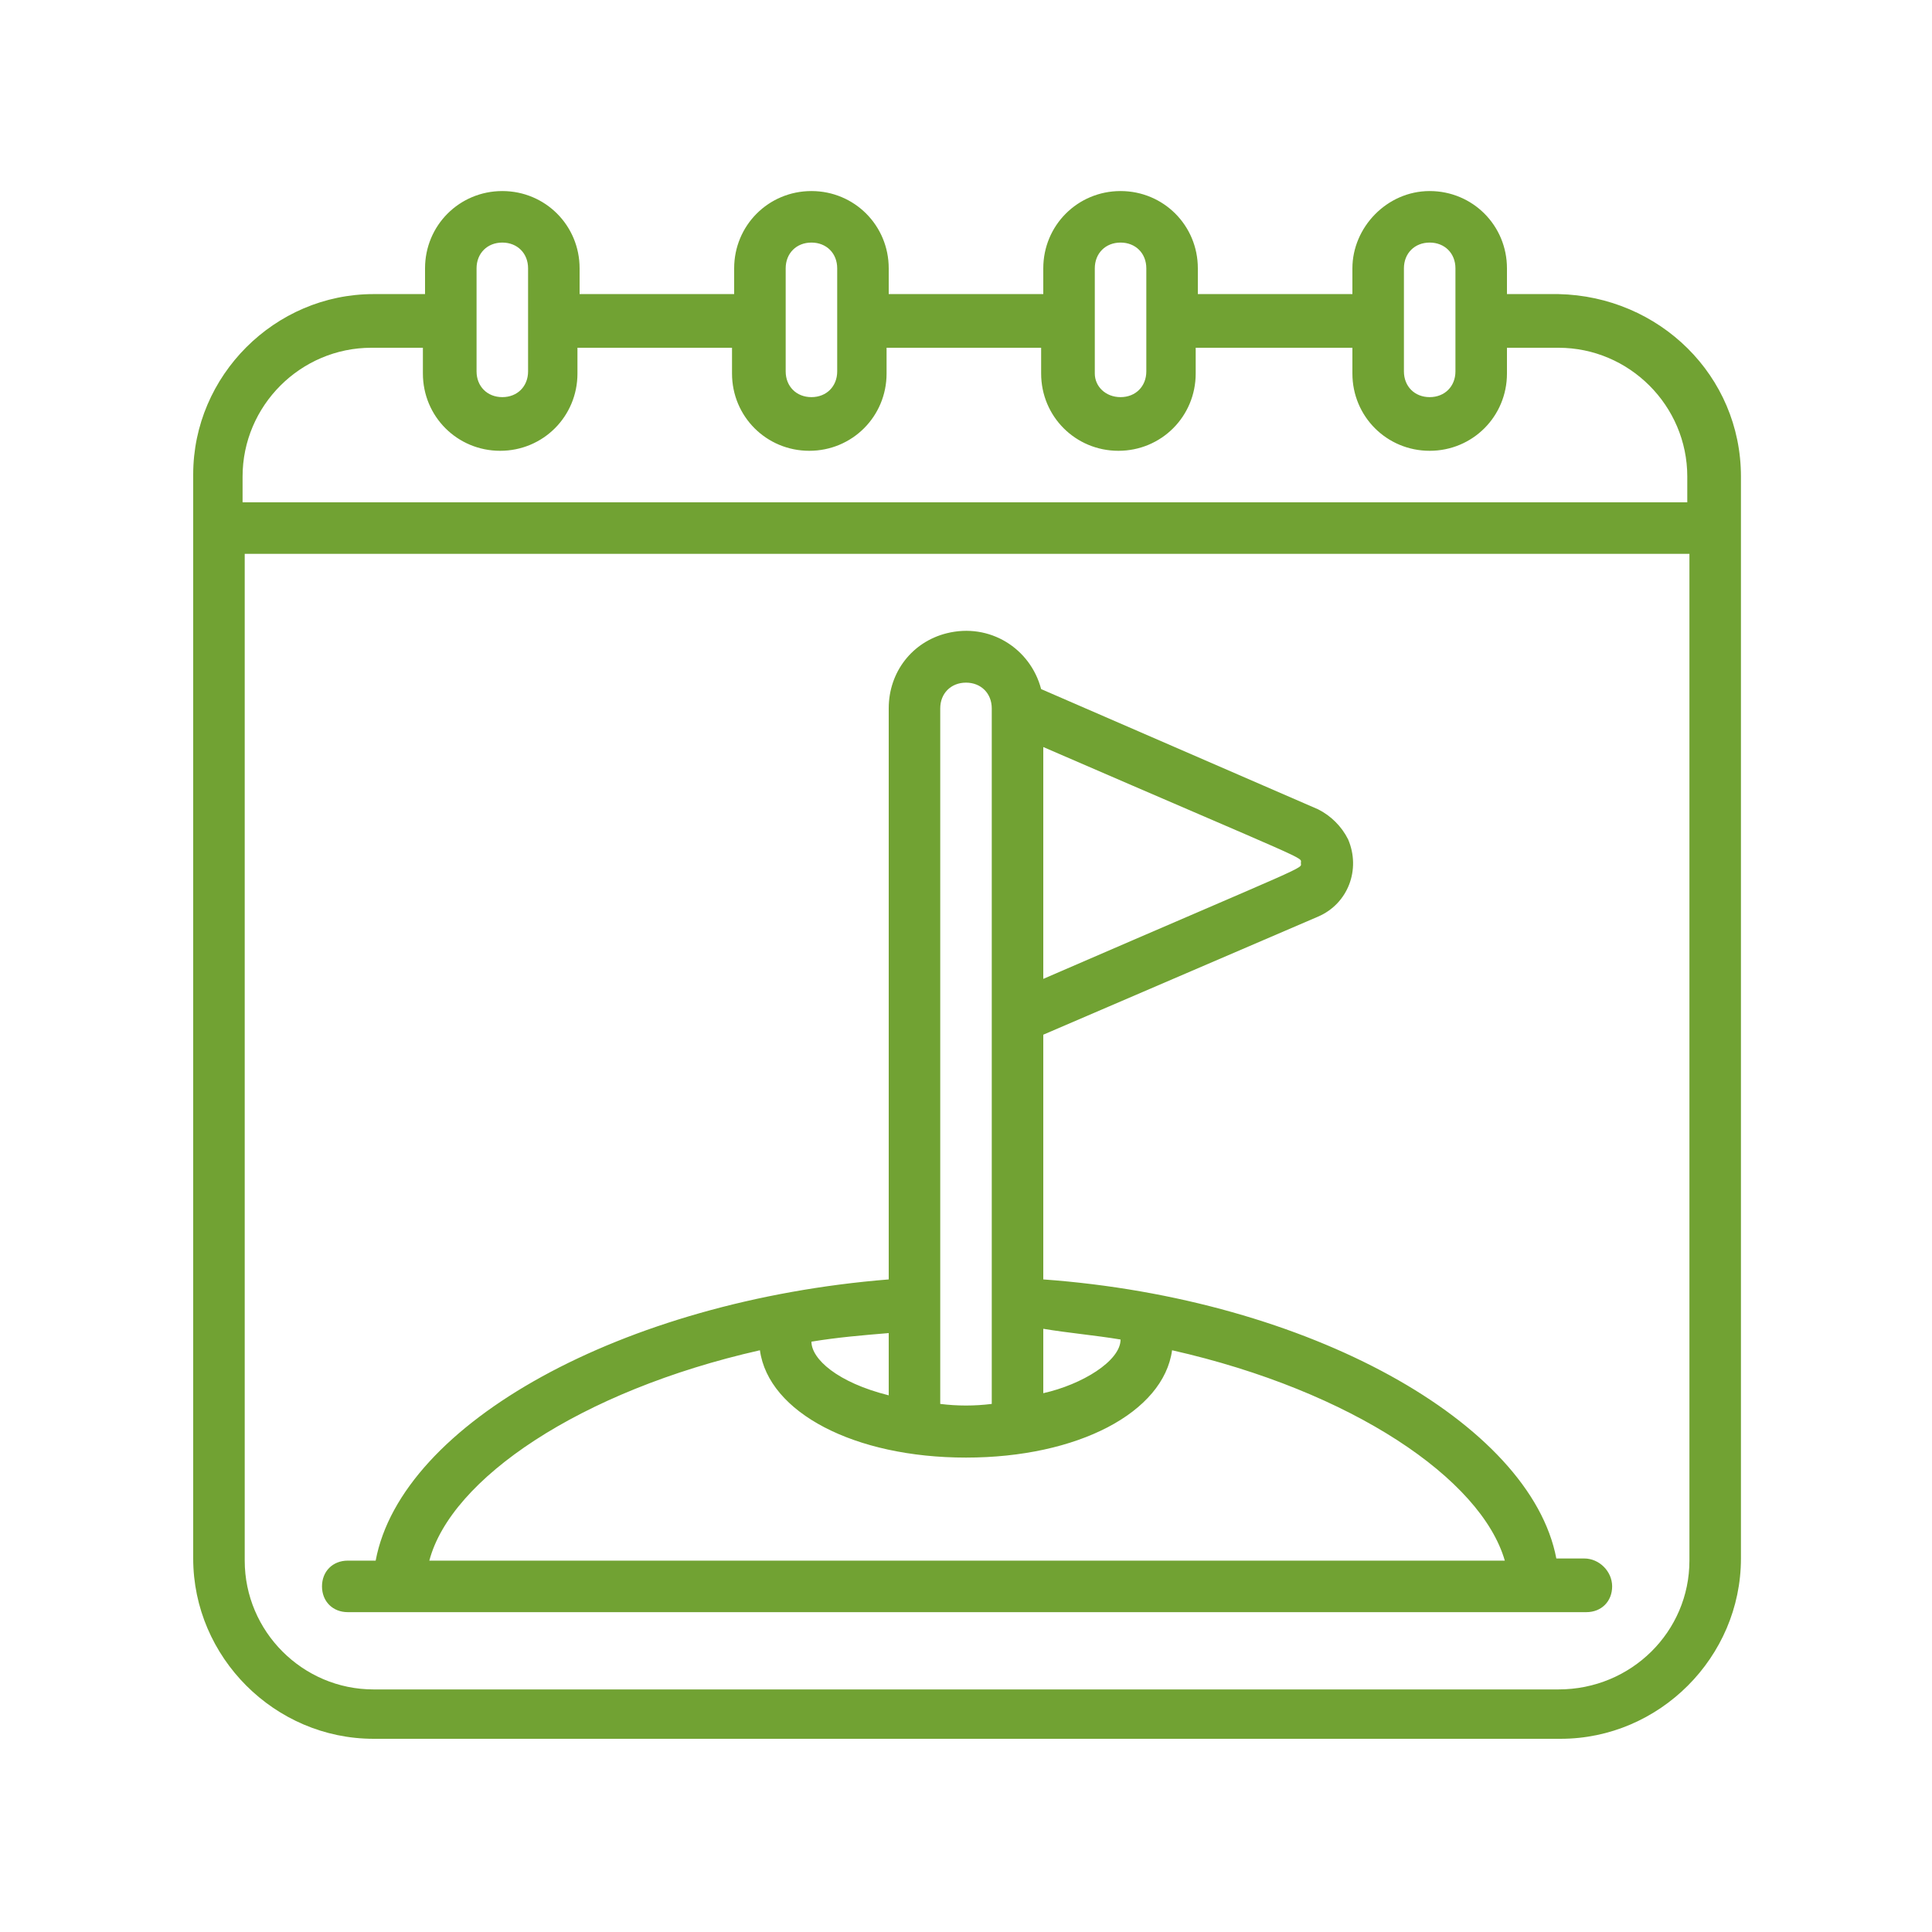
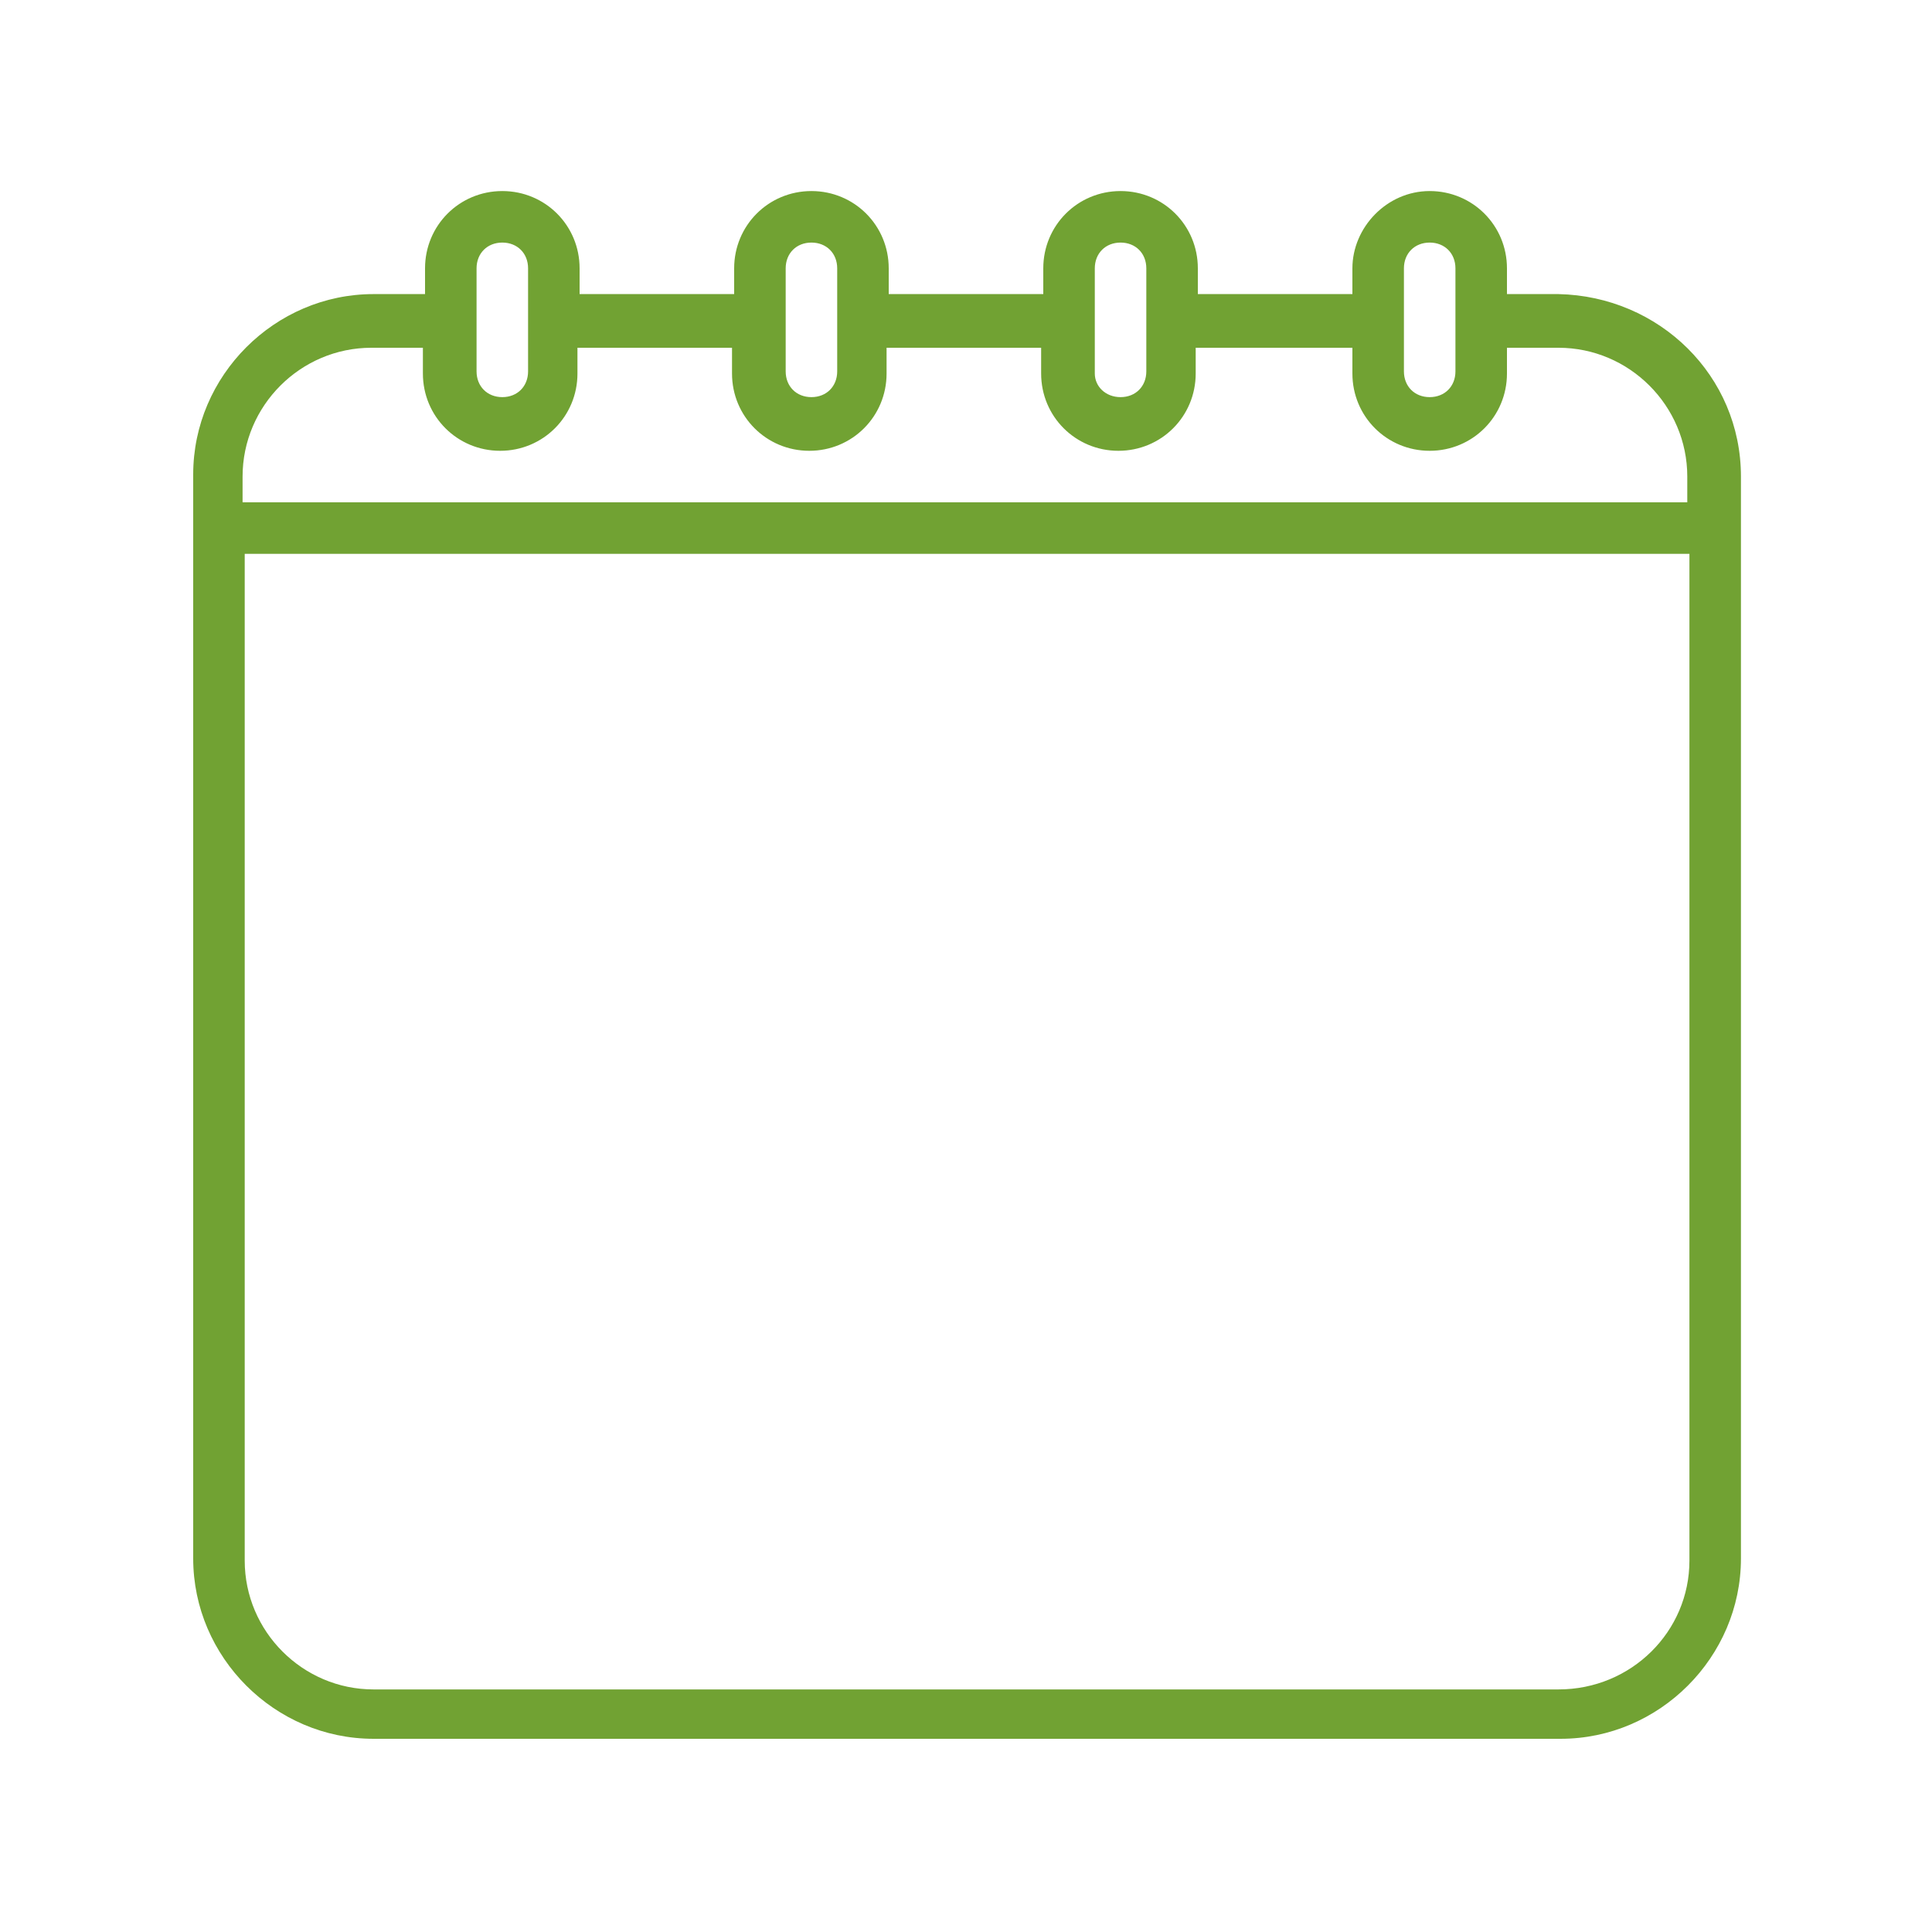
<svg xmlns="http://www.w3.org/2000/svg" version="1.1" id="Layer_1" x="0px" y="0px" viewBox="0 0 90 90" style="enable-background:new 0 0 90 90;" xml:space="preserve">
  <style type="text/css">
	.st0{fill:#71A233;}
</style>
  <g>
    <path class="st0" d="M72.6,13.7h-2.4v-1.2c0-2-1.6-3.6-3.6-3.6S63,10.6,63,12.5v1.2h-7.2v-1.2c0-2-1.6-3.6-3.6-3.6   s-3.6,1.6-3.6,3.6v1.2h-7.2v-1.2c0-2-1.6-3.6-3.6-3.6c-2,0-3.6,1.6-3.6,3.6v1.2H27v-1.2c0-2-1.6-3.6-3.6-3.6s-3.6,1.6-3.6,3.6v1.2   h-2.4c-4.6,0-8.4,3.8-8.4,8.4v50.5c0,4.6,3.8,8.4,8.4,8.4h55.3c4.6,0,8.4-3.8,8.4-8.4V22.2C81.1,17.5,77.3,13.8,72.6,13.7z    M65.4,12.5c0-0.7,0.5-1.2,1.2-1.2s1.2,0.5,1.2,1.2v4.8c0,0.7-0.5,1.2-1.2,1.2s-1.2-0.5-1.2-1.2V12.5z M51,12.5   c0-0.7,0.5-1.2,1.2-1.2s1.2,0.5,1.2,1.2v4.8c0,0.7-0.5,1.2-1.2,1.2S51,18,51,17.4V12.5z M36.6,12.5c0-0.7,0.5-1.2,1.2-1.2   s1.2,0.5,1.2,1.2v4.8c0,0.7-0.5,1.2-1.2,1.2s-1.2-0.5-1.2-1.2V12.5z M22.2,12.5c0-0.7,0.5-1.2,1.2-1.2c0.7,0,1.2,0.5,1.2,1.2v4.8   c0,0.7-0.5,1.2-1.2,1.2c-0.7,0-1.2-0.5-1.2-1.2V12.5z M72.6,78.7H17.4c-3.3,0-6-2.7-6-6V25.8h67.3v46.9C78.7,76,76,78.7,72.6,78.7z    M78.7,23.4H11.3v-1.2c0-3.3,2.7-6,6-6h2.4v1.2c0,2,1.6,3.6,3.6,3.6s3.6-1.6,3.6-3.6v-1.2h7.2v1.2c0,2,1.6,3.6,3.6,3.6   c2,0,3.6-1.6,3.6-3.6v-1.2h7.2v1.2c0,2,1.6,3.6,3.6,3.6s3.6-1.6,3.6-3.6v-1.2H63v1.2c0,2,1.6,3.6,3.6,3.6s3.6-1.6,3.6-3.6v-1.2h2.4   c3.3,0,6,2.7,6,6V23.4z" />
-     <path class="st0" d="M73.8,72.6h-1.3C71.3,66.3,61,60.5,48.6,59.6V48.2l12.8-5.5c1.4-0.6,2-2.2,1.4-3.6c-0.3-0.6-0.8-1.1-1.4-1.4   l-12.9-5.6c-0.5-1.9-2.4-3.1-4.4-2.6c-1.6,0.4-2.7,1.8-2.7,3.5v26.6c-12.4,1-22.7,6.7-23.9,13.1h-1.3c-0.7,0-1.2,0.5-1.2,1.2   s0.5,1.2,1.2,1.2h57.7c0.7,0,1.2-0.5,1.2-1.2S74.5,72.6,73.8,72.6z M52.2,62.4c0,1-1.8,2.1-3.6,2.5v-3C49.8,62.1,51,62.2,52.2,62.4   L52.2,62.4z M60.6,40.2c0,0.3,0.7-0.1-12,5.4V34.8C61.3,40.3,60.6,39.9,60.6,40.2z M45,31.8c0.7,0,1.2,0.5,1.2,1.2v32.4   c-0.8,0.1-1.6,0.1-2.4,0V33C43.8,32.3,44.3,31.8,45,31.8z M41.4,65c-2.4-0.6-3.6-1.7-3.6-2.5c1.2-0.2,2.4-0.3,3.6-0.4V65z    M35.4,62.9c0.4,2.9,4.4,5,9.6,5s9.2-2.1,9.6-5c8.4,1.9,14.4,6,15.5,9.8H20C21,68.9,27,64.8,35.4,62.9L35.4,62.9z" />
  </g>
</svg>